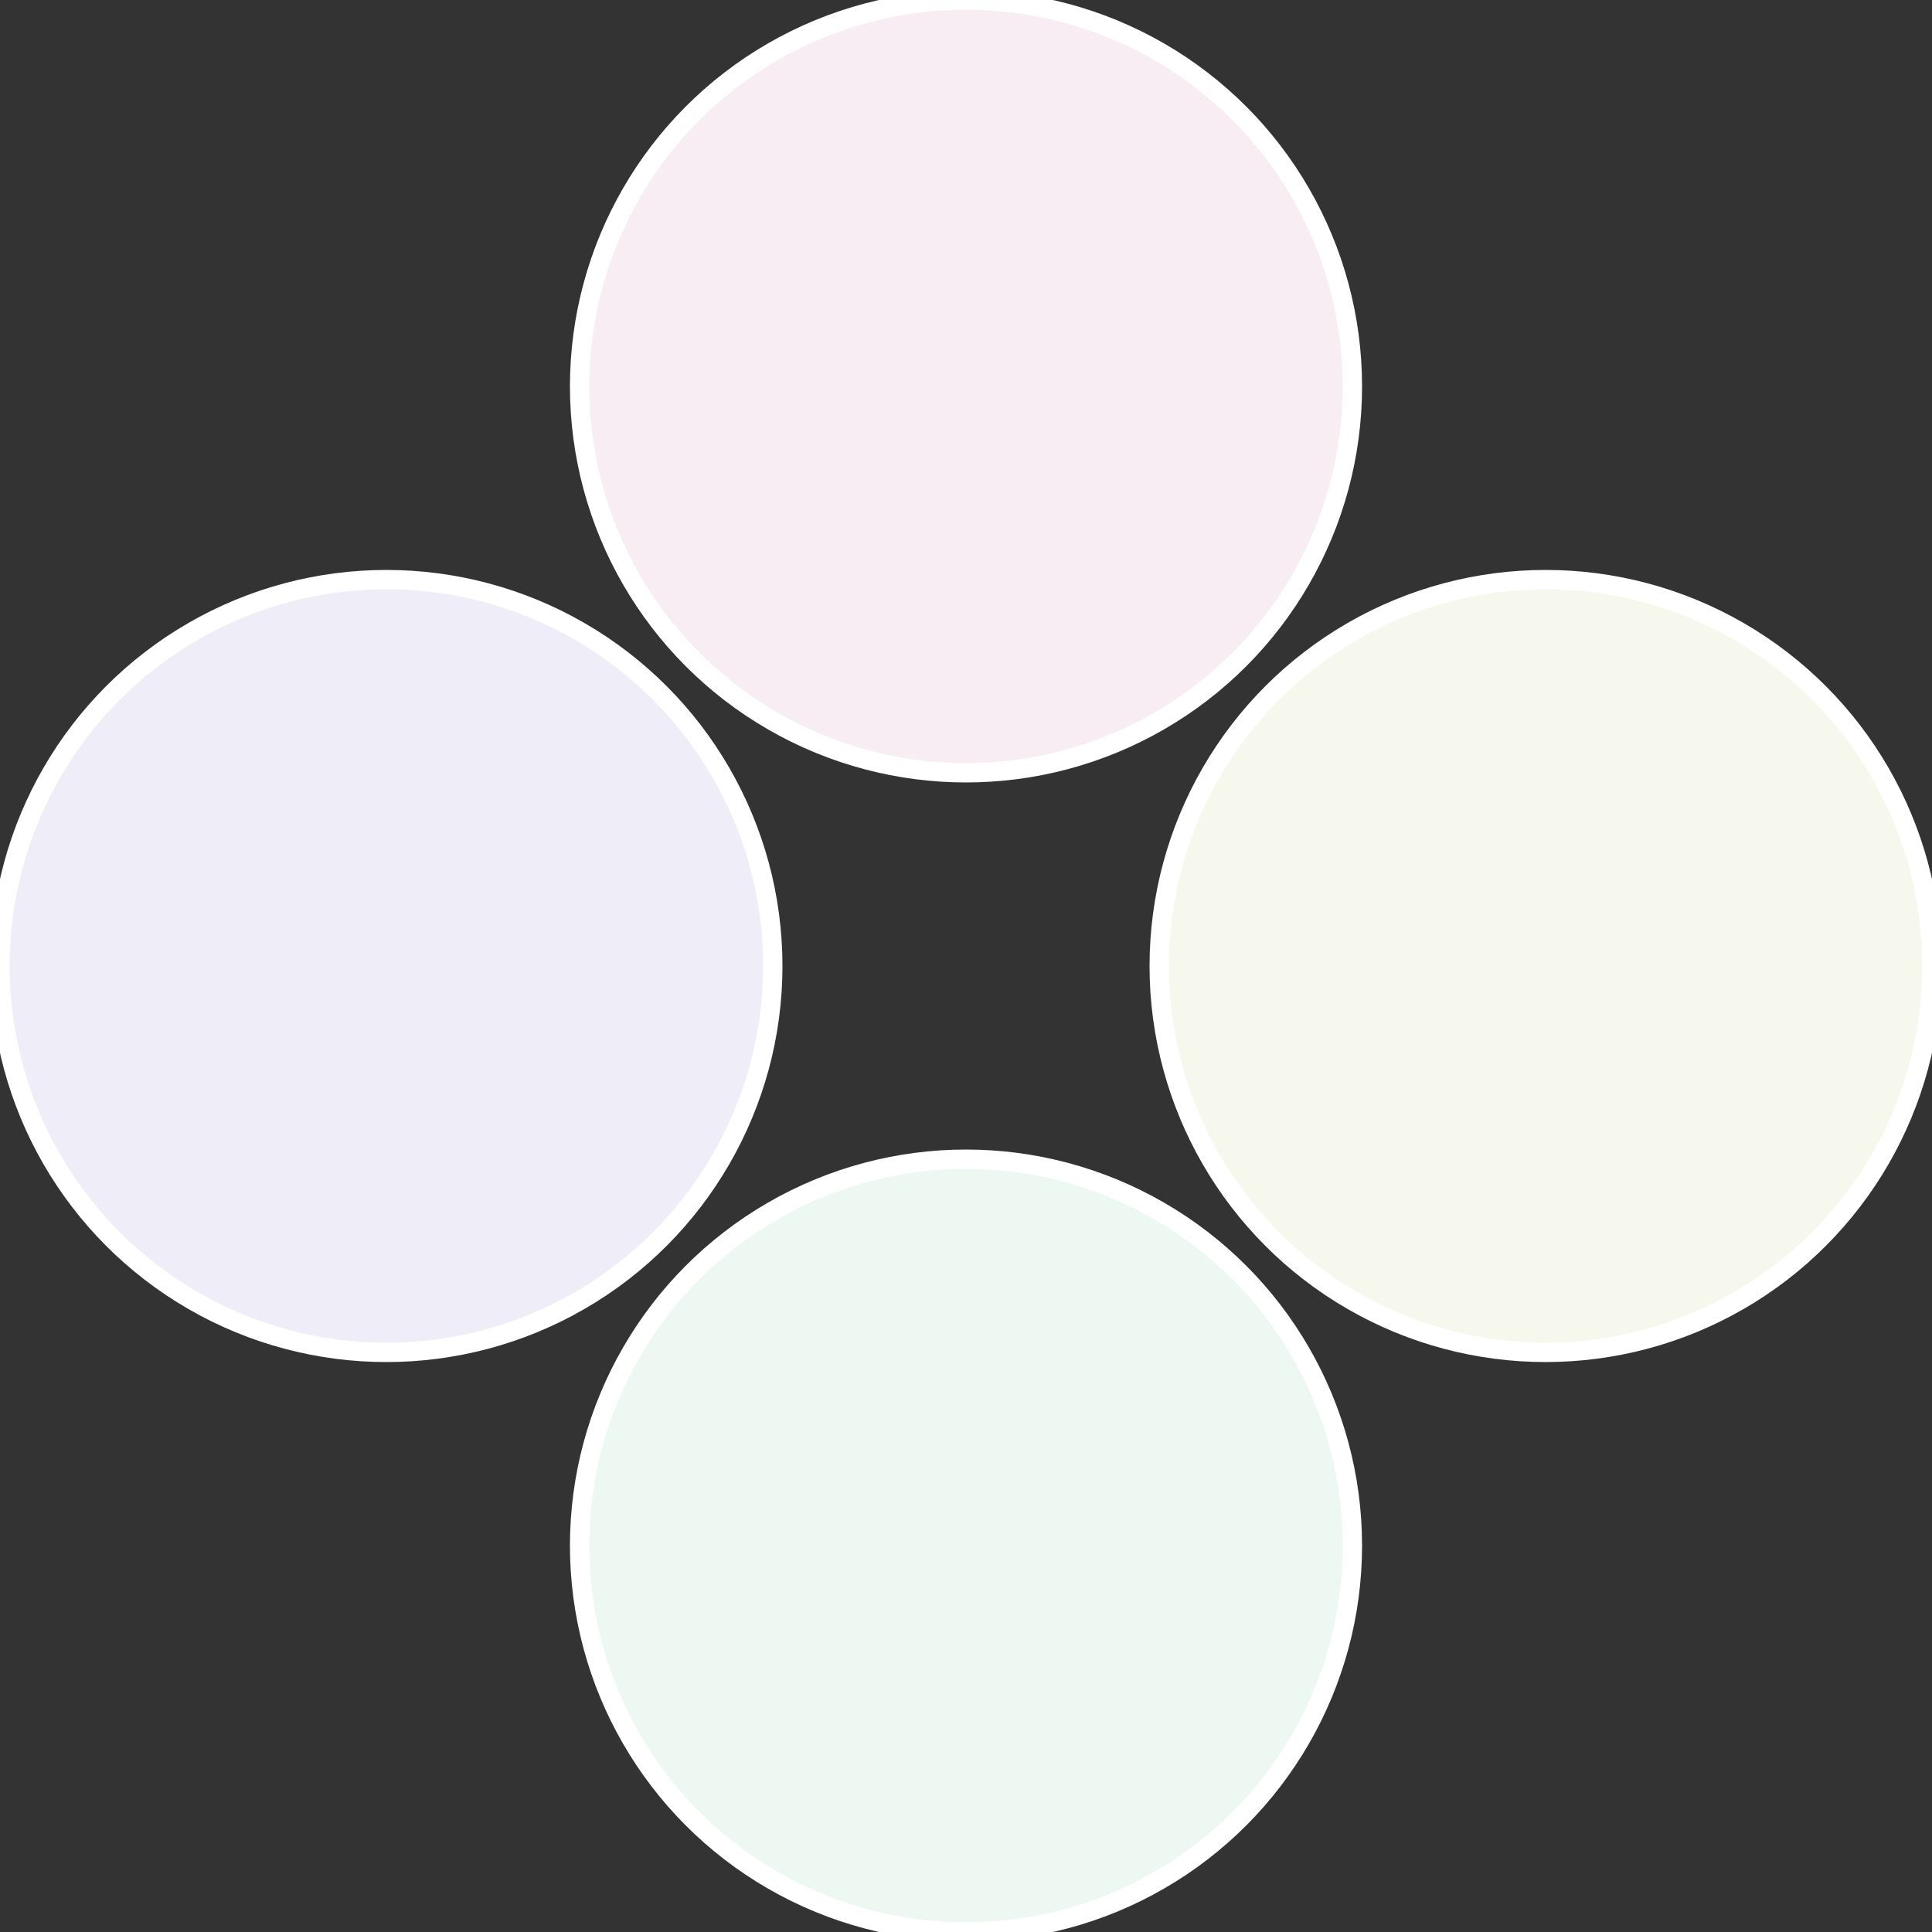
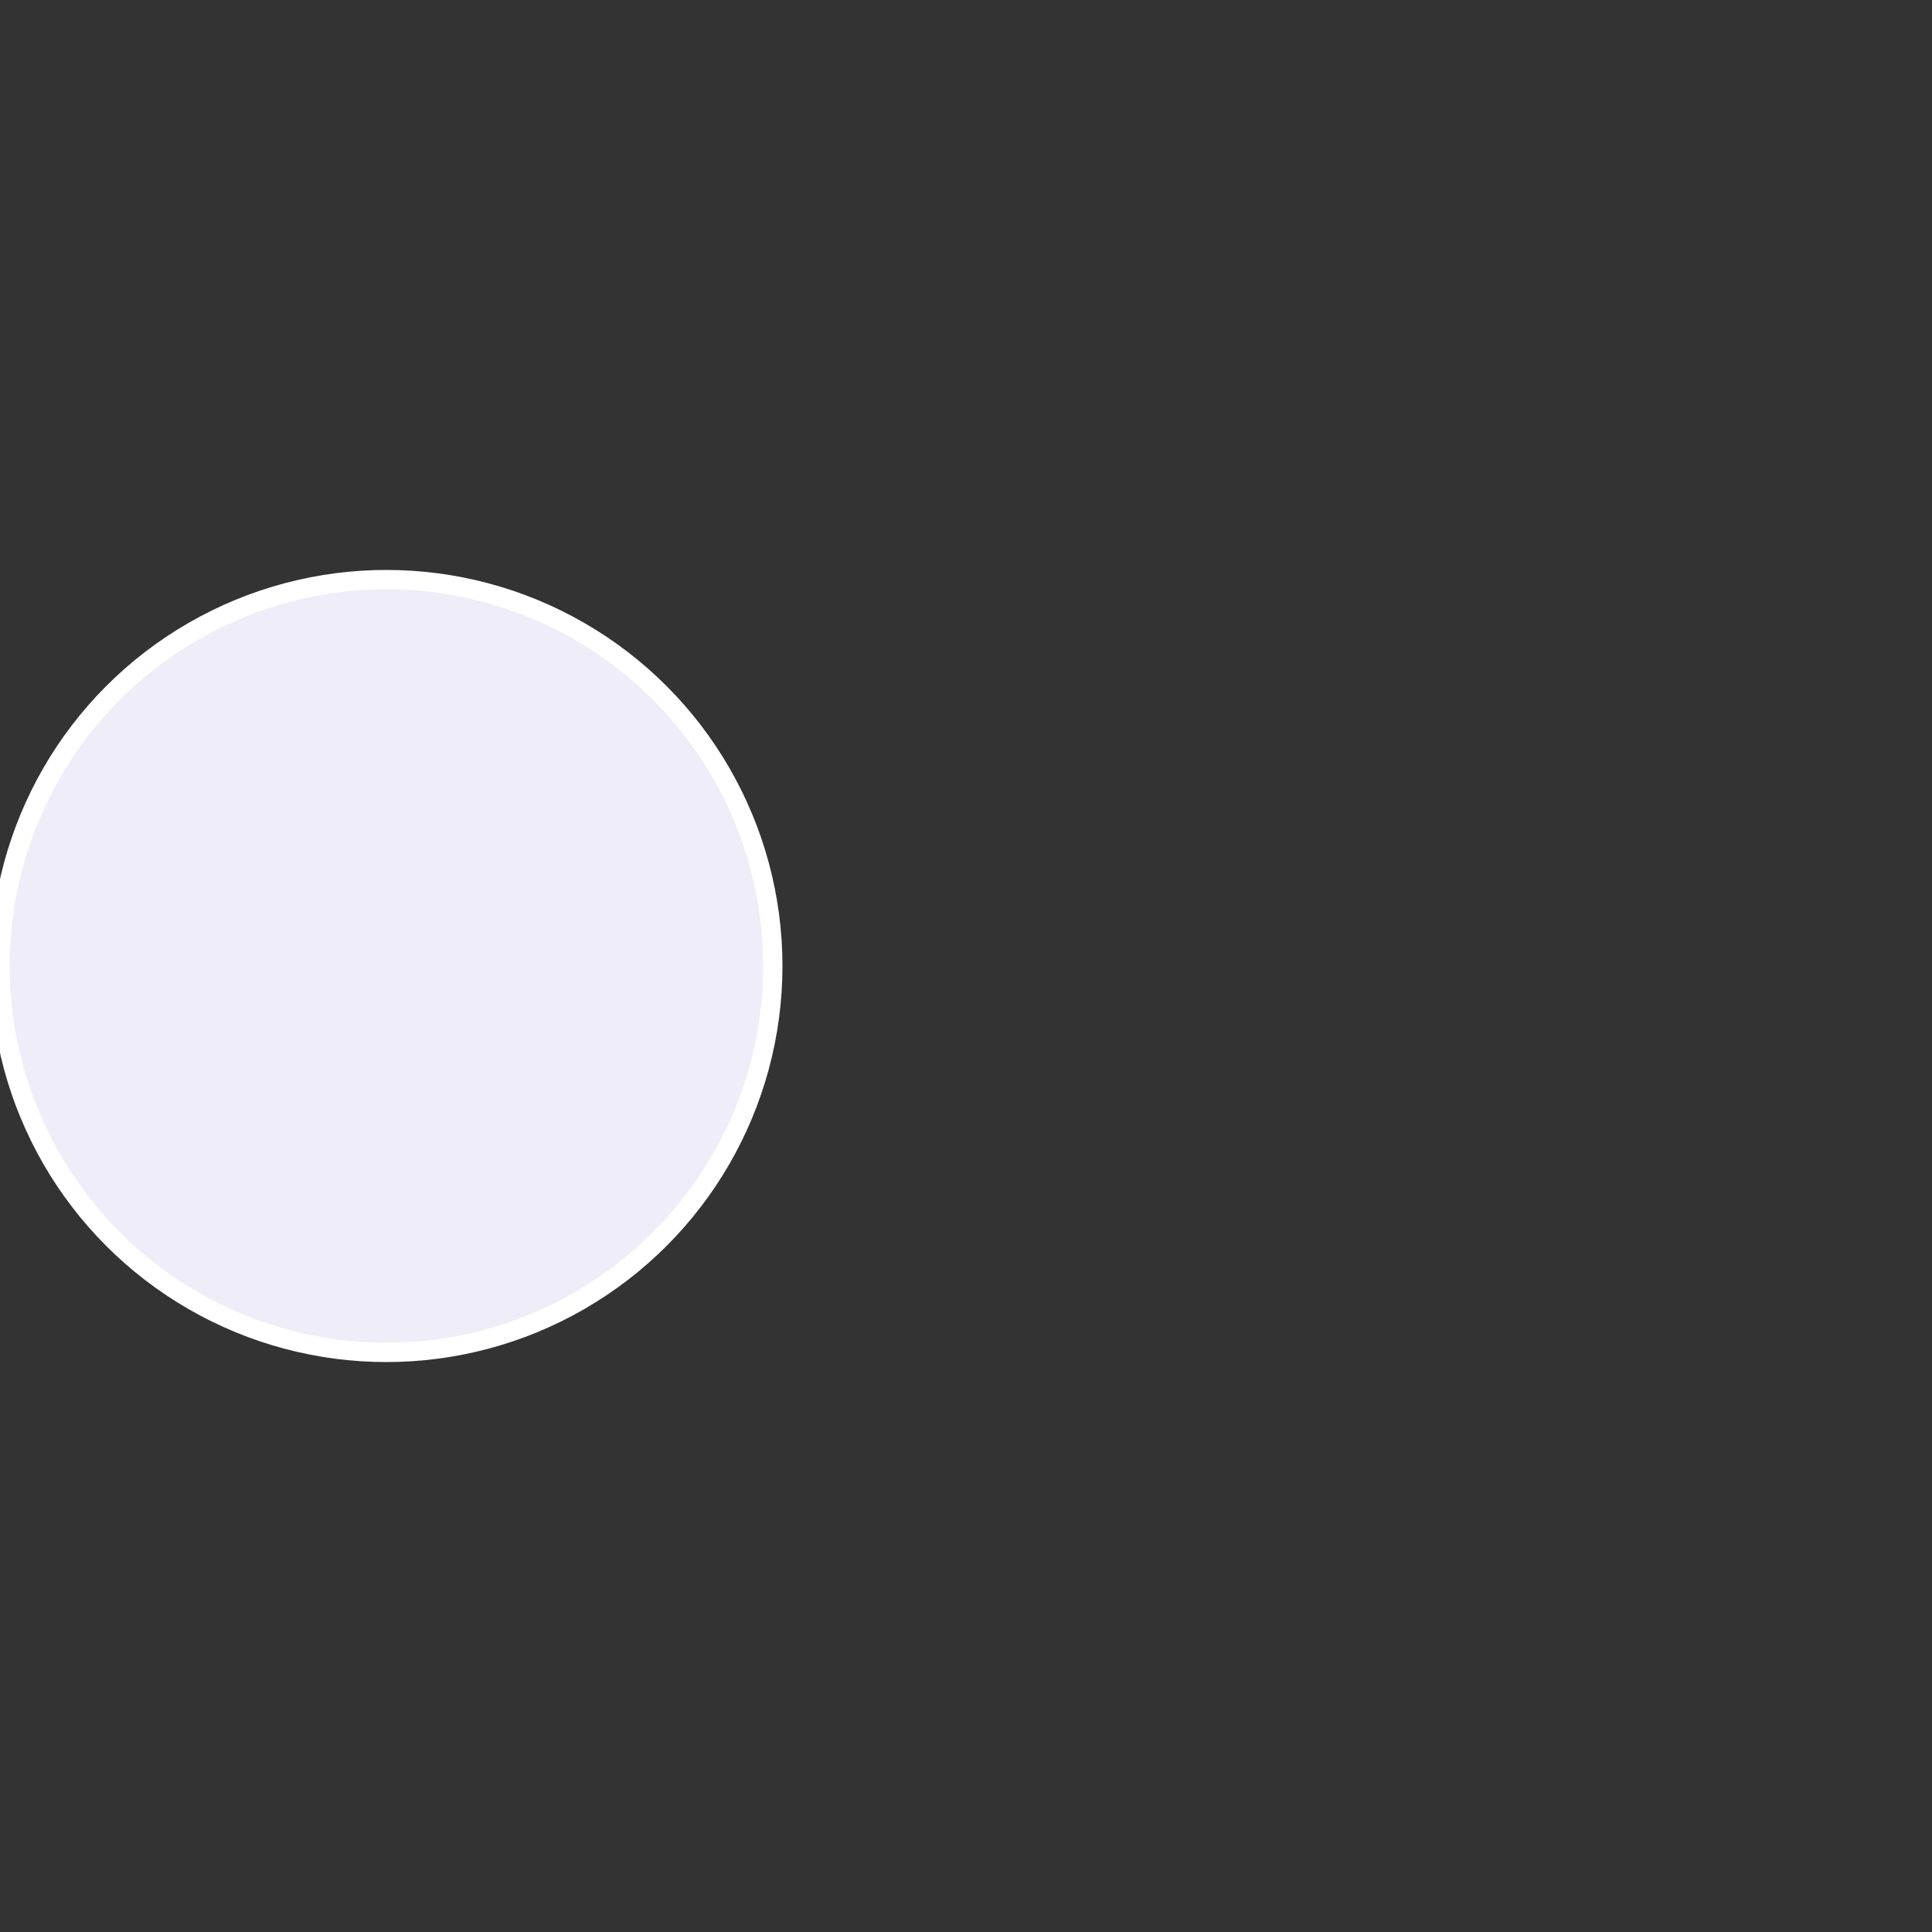
<svg xmlns="http://www.w3.org/2000/svg" width="500" height="500" viewBox="-1 -1 2 2">
  <rect x="-1" y="-1" width="2" height="2" fill="#333333" stroke="none" />
-   <circle cx="0.6" cy="0" r="0.4" fill="#f7f8ed" stroke="#fff" stroke-width="1%" />
-   <circle cx="3.6739403974421E-17" cy="0.6" r="0.4" fill="#edf8f3" stroke="#fff" stroke-width="1%" />
  <circle cx="-0.6" cy="7.3478807948841E-17" r="0.4" fill="#eeedf8" stroke="#fff" stroke-width="1%" />
-   <circle cx="-1.1021821192326E-16" cy="-0.6" r="0.4" fill="#f8edf2" stroke="#fff" stroke-width="1%" />
</svg>